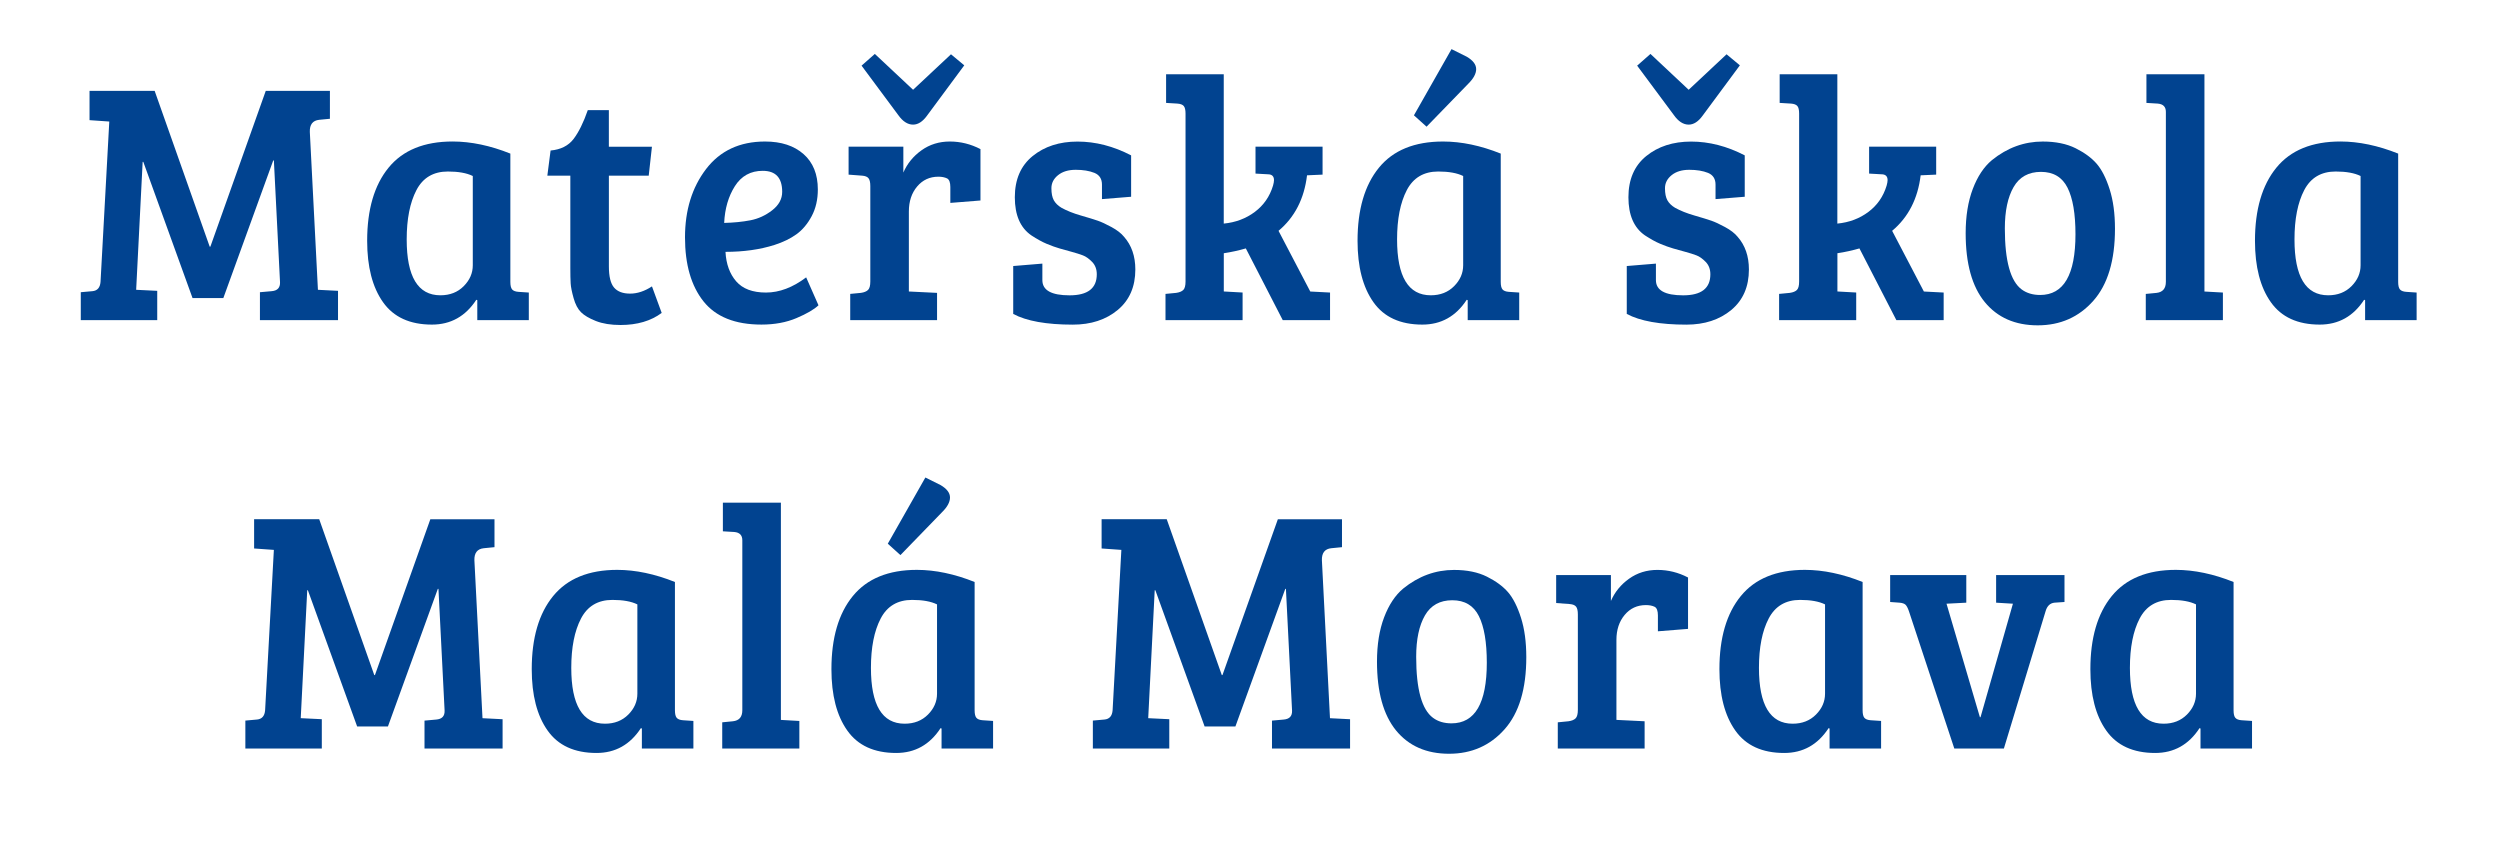
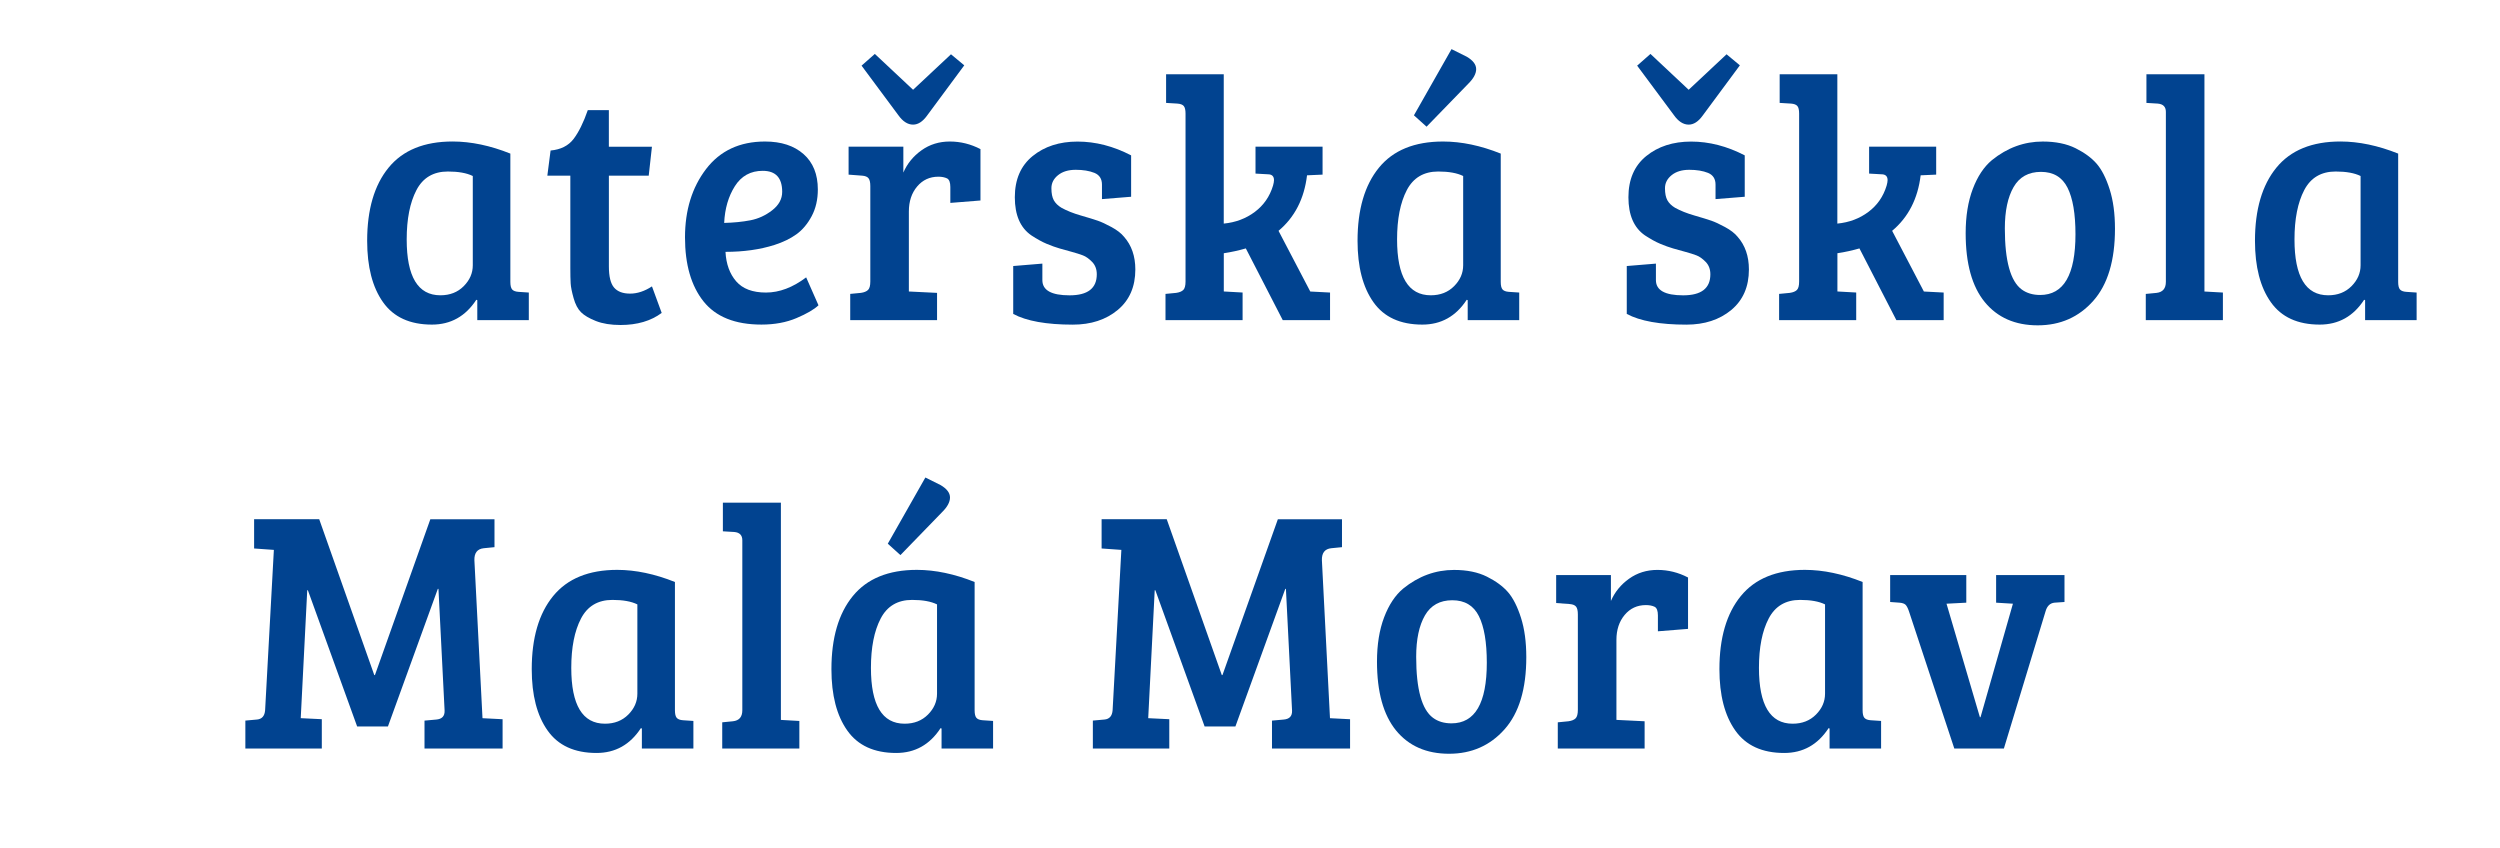
<svg xmlns="http://www.w3.org/2000/svg" version="1.1" id="Vrstva_1" x="0px" y="0px" width="112px" height="38px" viewBox="0 0 112 38" enable-background="new 0 0 112 38" xml:space="preserve">
  <g>
-     <path fill="#014390" d="M6.928,4.07l2.467,6.982h0.029l2.482-6.982h2.874v1.251l-0.479,0.046c-0.29,0.031-0.431,0.211-0.421,0.541   l0.363,7.075l0.9,0.046v1.313h-3.498v-1.251l0.523-0.046c0.261-0.021,0.387-0.155,0.377-0.402L12.27,7.19H12.24l-2.235,6.164H8.626   L6.42,7.252H6.391l-0.291,5.731l0.944,0.046v1.313H3.619v-1.251l0.522-0.046c0.222-0.021,0.343-0.16,0.363-0.417l0.392-7.183   L4.011,5.383V4.07H6.928z" />
    <path fill="#014390" d="M22.864,6.881v5.746c0,0.165,0.027,0.278,0.08,0.34c0.053,0.062,0.147,0.098,0.283,0.108l0.464,0.031v1.236   h-2.308v-0.896l-0.044-0.016c-0.484,0.742-1.146,1.112-1.988,1.112c-0.987,0-1.718-0.334-2.191-1.004   c-0.475-0.669-0.711-1.586-0.711-2.75c0-1.4,0.319-2.492,0.958-3.275s1.597-1.174,2.874-1.174   C21.104,6.34,21.965,6.521,22.864,6.881z M21.181,11.886V7.885c-0.271-0.134-0.644-0.201-1.117-0.201   c-0.648,0-1.118,0.278-1.408,0.834c-0.29,0.556-0.436,1.292-0.436,2.209c0,1.668,0.503,2.502,1.51,2.502   c0.426,0,0.774-0.136,1.045-0.409S21.181,12.236,21.181,11.886z" />
    <path fill="#014390" d="M26.333,4.935h0.944v1.638h1.93L29.063,7.87h-1.785v4.063c0,0.453,0.077,0.77,0.232,0.95   c0.155,0.181,0.394,0.271,0.719,0.271c0.324,0,0.65-0.108,0.979-0.324l0.436,1.189c-0.484,0.36-1.099,0.541-1.843,0.541   c-0.436,0-0.803-0.06-1.103-0.178c-0.3-0.118-0.523-0.25-0.668-0.394c-0.145-0.144-0.256-0.355-0.333-0.633   c-0.078-0.278-0.122-0.497-0.131-0.656c-0.01-0.16-0.015-0.394-0.015-0.703V7.87h-1.03l0.145-1.127   c0.455-0.041,0.798-0.214,1.031-0.518C25.927,5.921,26.14,5.491,26.333,4.935z" />
    <path fill="#014390" d="M34.273,6.34c0.726,0,1.301,0.188,1.727,0.564s0.639,0.904,0.639,1.583c0,0.453-0.092,0.852-0.276,1.197   c-0.184,0.345-0.411,0.615-0.682,0.811c-0.271,0.195-0.6,0.355-0.987,0.479c-0.648,0.206-1.379,0.309-2.192,0.309   c0.029,0.546,0.189,0.986,0.479,1.321c0.291,0.335,0.735,0.502,1.335,0.502s1.2-0.227,1.8-0.68l0.552,1.251   c-0.194,0.185-0.521,0.376-0.98,0.571c-0.459,0.196-0.985,0.293-1.575,0.293c-1.181,0-2.046-0.348-2.598-1.042   c-0.551-0.695-0.827-1.65-0.827-2.866c0-1.215,0.314-2.234,0.943-3.059C32.26,6.752,33.141,6.34,34.273,6.34z M33.612,9.87   c0.354-0.067,0.68-0.216,0.98-0.448c0.3-0.232,0.45-0.507,0.45-0.827c0-0.628-0.29-0.942-0.871-0.942   c-0.542,0-0.958,0.229-1.249,0.688c-0.29,0.458-0.45,1.007-0.479,1.646C32.87,9.976,33.259,9.938,33.612,9.87z" />
    <path fill="#014390" d="M38.99,12.612V8.333c0-0.165-0.027-0.28-0.08-0.347S38.762,7.88,38.627,7.87l-0.61-0.046V6.572h2.453v1.159   c0.174-0.402,0.445-0.734,0.813-0.997s0.791-0.394,1.27-0.394s0.937,0.114,1.372,0.34v2.302l-1.35,0.108V8.379   c0-0.206-0.048-0.334-0.145-0.386c-0.107-0.051-0.237-0.077-0.392-0.077c-0.387,0-0.704,0.147-0.951,0.44s-0.37,0.667-0.37,1.12   v3.583l1.263,0.062v1.22h-3.89v-1.174l0.479-0.046c0.145-0.021,0.251-0.064,0.319-0.131C38.956,12.924,38.99,12.797,38.99,12.612z    M42.604,2.432l0.595,0.495L41.53,5.182c-0.194,0.268-0.402,0.401-0.624,0.401c-0.242,0-0.465-0.144-0.668-0.433l-1.64-2.209   l0.595-0.525l1.713,1.606L42.604,2.432z" />
    <path fill="#014390" d="M49.034,7.746c-0.232-0.093-0.513-0.139-0.842-0.139c-0.329,0-0.593,0.08-0.791,0.24   c-0.199,0.16-0.298,0.355-0.298,0.587s0.037,0.412,0.109,0.541c0.073,0.129,0.187,0.24,0.341,0.333   c0.242,0.134,0.532,0.25,0.871,0.347c0.339,0.098,0.59,0.175,0.755,0.232s0.37,0.152,0.617,0.286   c0.247,0.134,0.433,0.278,0.559,0.433c0.338,0.381,0.508,0.87,0.508,1.467c0,0.772-0.264,1.378-0.791,1.815   s-1.197,0.656-2.01,0.656c-1.181,0-2.071-0.16-2.67-0.479v-2.147l1.306-0.108v0.741c0,0.454,0.406,0.68,1.219,0.68   s1.219-0.314,1.219-0.942c0-0.226-0.07-0.412-0.21-0.556c-0.141-0.144-0.278-0.242-0.414-0.293   c-0.136-0.051-0.298-0.103-0.486-0.154c-0.188-0.051-0.373-0.103-0.552-0.154c-0.179-0.052-0.373-0.121-0.581-0.208   s-0.438-0.214-0.689-0.379c-0.494-0.34-0.74-0.909-0.74-1.707c0-0.798,0.266-1.414,0.798-1.846s1.202-0.649,2.01-0.649   s1.609,0.206,2.402,0.618v1.854L49.368,8.92V8.271C49.368,8.014,49.256,7.839,49.034,7.746z" />
    <path fill="#014390" d="M53.112,12.612V5.089c0-0.165-0.027-0.278-0.08-0.34c-0.053-0.062-0.147-0.098-0.283-0.108L52.241,4.61   V3.328h2.583v6.689c0.532-0.052,0.997-0.227,1.394-0.525c0.396-0.298,0.667-0.69,0.813-1.174c0.029-0.103,0.044-0.186,0.044-0.247   c0-0.175-0.092-0.263-0.276-0.263l-0.552-0.031V6.572h3.004v1.251l-0.696,0.031c-0.126,1.05-0.552,1.879-1.277,2.487l1.422,2.719   l0.886,0.046v1.236h-2.119l-1.654-3.213c-0.319,0.092-0.648,0.165-0.987,0.216v1.714h0.015l0.827,0.046v1.236h-3.454v-1.174   l0.479-0.046c0.145-0.021,0.251-0.064,0.319-0.131C53.078,12.924,53.112,12.797,53.112,12.612z" />
    <path fill="#014390" d="M67.233,6.881v5.746c0,0.165,0.027,0.278,0.08,0.34c0.054,0.062,0.147,0.098,0.283,0.108l0.465,0.031v1.236   h-2.308v-0.896l-0.044-0.016c-0.484,0.742-1.146,1.112-1.988,1.112c-0.987,0-1.718-0.334-2.191-1.004   c-0.475-0.669-0.712-1.586-0.712-2.75c0-1.4,0.319-2.492,0.958-3.275S63.373,6.34,64.65,6.34   C65.473,6.34,66.334,6.521,67.233,6.881z M65.55,11.886V7.885c-0.271-0.134-0.644-0.201-1.117-0.201   c-0.648,0-1.117,0.278-1.408,0.834c-0.29,0.556-0.436,1.292-0.436,2.209c0,1.668,0.504,2.502,1.51,2.502   c0.426,0,0.774-0.136,1.045-0.409C65.415,12.548,65.55,12.236,65.55,11.886z M63.344,5.167l1.684-2.966l0.683,0.34   c0.28,0.165,0.421,0.35,0.421,0.556s-0.121,0.427-0.363,0.664L63.91,5.676L63.344,5.167z" />
    <path fill="#014390" d="M76.522,7.746c-0.232-0.093-0.513-0.139-0.842-0.139s-0.593,0.08-0.791,0.24s-0.298,0.355-0.298,0.587   s0.037,0.412,0.109,0.541c0.072,0.129,0.187,0.24,0.341,0.333c0.242,0.134,0.532,0.25,0.871,0.347   c0.339,0.098,0.59,0.175,0.755,0.232c0.164,0.057,0.37,0.152,0.616,0.286c0.247,0.134,0.434,0.278,0.56,0.433   c0.338,0.381,0.508,0.87,0.508,1.467c0,0.772-0.264,1.378-0.791,1.815s-1.197,0.656-2.011,0.656c-1.181,0-2.07-0.16-2.67-0.479   v-2.147l1.306-0.108v0.741c0,0.454,0.406,0.68,1.22,0.68c0.813,0,1.219-0.314,1.219-0.942c0-0.226-0.07-0.412-0.21-0.556   c-0.141-0.144-0.278-0.242-0.414-0.293c-0.136-0.051-0.298-0.103-0.486-0.154c-0.188-0.051-0.372-0.103-0.552-0.154   c-0.179-0.052-0.372-0.121-0.58-0.208s-0.438-0.214-0.689-0.379c-0.493-0.34-0.74-0.909-0.74-1.707   c0-0.798,0.266-1.414,0.798-1.846s1.202-0.649,2.011-0.649c0.808,0,1.608,0.206,2.402,0.618v1.854L76.856,8.92V8.271   C76.856,8.014,76.745,7.839,76.522,7.746z M77.35,2.432l0.596,0.495l-1.669,2.255c-0.194,0.268-0.402,0.401-0.625,0.401   c-0.241,0-0.464-0.144-0.667-0.433l-1.641-2.209l0.596-0.525l1.712,1.606L77.35,2.432z" />
    <path fill="#014390" d="M80.601,12.612V5.089c0-0.165-0.026-0.278-0.08-0.34c-0.053-0.062-0.147-0.098-0.282-0.108L79.729,4.61   V3.328h2.584v6.689c0.532-0.052,0.996-0.227,1.394-0.525c0.396-0.298,0.667-0.69,0.813-1.174c0.029-0.103,0.044-0.186,0.044-0.247   c0-0.175-0.093-0.263-0.276-0.263l-0.552-0.031V6.572h3.005v1.251l-0.696,0.031c-0.126,1.05-0.552,1.879-1.277,2.487l1.422,2.719   l0.886,0.046v1.236h-2.119l-1.654-3.213c-0.319,0.092-0.648,0.165-0.987,0.216v1.714h0.015l0.827,0.046v1.236h-3.454v-1.174   l0.479-0.046c0.146-0.021,0.252-0.064,0.319-0.131S80.601,12.797,80.601,12.612z" />
    <path fill="#014390" d="M88.062,10.45c0-0.762,0.106-1.424,0.319-1.985c0.213-0.561,0.498-0.991,0.856-1.29   c0.687-0.556,1.446-0.834,2.278-0.834c0.58,0,1.071,0.101,1.474,0.301c0.401,0.201,0.716,0.433,0.943,0.695   c0.227,0.263,0.421,0.644,0.58,1.143c0.16,0.5,0.239,1.089,0.239,1.769c0,1.421-0.324,2.498-0.972,3.229   c-0.648,0.731-1.479,1.097-2.489,1.097c-1.012,0-1.803-0.348-2.373-1.043C88.347,12.836,88.062,11.809,88.062,10.45z    M91.399,13.215c1.055,0,1.582-0.906,1.582-2.719c0-0.917-0.118-1.612-0.355-2.085S91.992,7.7,91.436,7.7s-0.965,0.227-1.227,0.68   c-0.261,0.454-0.392,1.071-0.392,1.854c0,1.452,0.252,2.363,0.755,2.734C90.795,13.132,91.07,13.215,91.399,13.215z" />
    <path fill="#014390" d="M98.759,3.328v9.732l0.827,0.046v1.236h-3.455v-1.174l0.479-0.046c0.28-0.031,0.421-0.196,0.421-0.495   V5.012c0-0.227-0.121-0.35-0.363-0.371L96.16,4.61V3.328H98.759z" />
    <path fill="#014390" d="M107.438,6.881v5.746c0,0.165,0.026,0.278,0.08,0.34c0.053,0.062,0.147,0.098,0.283,0.108l0.464,0.031   v1.236h-2.308v-0.896l-0.044-0.016c-0.483,0.742-1.146,1.112-1.988,1.112c-0.986,0-1.718-0.334-2.191-1.004   c-0.475-0.669-0.711-1.586-0.711-2.75c0-1.4,0.319-2.492,0.958-3.275s1.597-1.174,2.873-1.174   C105.677,6.34,106.538,6.521,107.438,6.881z M105.754,11.886V7.885c-0.271-0.134-0.644-0.201-1.117-0.201   c-0.648,0-1.118,0.278-1.408,0.834s-0.436,1.292-0.436,2.209c0,1.668,0.503,2.502,1.51,2.502c0.426,0,0.773-0.136,1.045-0.409   C105.618,12.548,105.754,12.236,105.754,11.886z" />
    <path fill="#014390" d="M14.301,23.262l2.467,6.982h0.029l2.482-6.982h2.874v1.251l-0.479,0.047c-0.29,0.03-0.431,0.211-0.421,0.54   l0.363,7.075l0.9,0.046v1.313h-3.498v-1.251l0.523-0.047c0.261-0.021,0.387-0.154,0.377-0.401l-0.275-5.453h-0.029l-2.235,6.164H16   l-2.207-6.103h-0.029l-0.291,5.731l0.944,0.046v1.313h-3.425v-1.251l0.522-0.047c0.222-0.021,0.343-0.159,0.363-0.417l0.392-7.183   l-0.885-0.063v-1.313H14.301z" />
    <path fill="#014390" d="M30.237,26.073v5.746c0,0.165,0.027,0.278,0.08,0.34s0.147,0.099,0.283,0.108l0.464,0.031v1.235h-2.308   v-0.896l-0.044-0.016c-0.484,0.741-1.146,1.112-1.988,1.112c-0.987,0-1.718-0.335-2.191-1.005   c-0.475-0.669-0.711-1.585-0.711-2.749c0-1.4,0.319-2.492,0.958-3.275c0.639-0.782,1.597-1.174,2.874-1.174   C28.477,25.532,29.338,25.713,30.237,26.073z M28.554,31.078v-4.001c-0.271-0.134-0.644-0.201-1.117-0.201   c-0.648,0-1.118,0.278-1.408,0.835c-0.29,0.556-0.436,1.292-0.436,2.209c0,1.668,0.503,2.502,1.51,2.502   c0.426,0,0.774-0.137,1.045-0.409S28.554,31.429,28.554,31.078z" />
    <path fill="#014390" d="M34.984,22.521v9.731l0.827,0.047v1.235h-3.455V32.36l0.479-0.047c0.281-0.03,0.421-0.195,0.421-0.494   v-7.615c0-0.227-0.121-0.351-0.363-0.371l-0.508-0.03v-1.282H34.984z" />
-     <path fill="#014390" d="M43.663,26.073v5.746c0,0.165,0.027,0.278,0.08,0.34s0.147,0.099,0.283,0.108l0.464,0.031v1.235h-2.308   v-0.896l-0.044-0.016c-0.484,0.741-1.146,1.112-1.988,1.112c-0.987,0-1.718-0.335-2.191-1.005   c-0.475-0.669-0.711-1.585-0.711-2.749c0-1.4,0.319-2.492,0.958-3.275c0.639-0.782,1.597-1.174,2.874-1.174   C41.902,25.532,42.763,25.713,43.663,26.073z M41.979,31.078v-4.001c-0.271-0.134-0.644-0.201-1.117-0.201   c-0.648,0-1.118,0.278-1.408,0.835c-0.29,0.556-0.436,1.292-0.436,2.209c0,1.668,0.503,2.502,1.51,2.502   c0.426,0,0.774-0.137,1.045-0.409S41.979,31.429,41.979,31.078z M39.773,24.358l1.684-2.966l0.682,0.34   c0.281,0.165,0.421,0.35,0.421,0.556s-0.121,0.428-0.363,0.665l-1.858,1.915L39.773,24.358z" />
+     <path fill="#014390" d="M43.663,26.073v5.746c0,0.165,0.027,0.278,0.08,0.34s0.147,0.099,0.283,0.108l0.464,0.031v1.235h-2.308   v-0.896l-0.044-0.016c-0.484,0.741-1.146,1.112-1.988,1.112c-0.987,0-1.718-0.335-2.191-1.005   c-0.475-0.669-0.711-1.585-0.711-2.749c0-1.4,0.319-2.492,0.958-3.275c0.639-0.782,1.597-1.174,2.874-1.174   C41.902,25.532,42.763,25.713,43.663,26.073z M41.979,31.078v-4.001c-0.271-0.134-0.644-0.201-1.117-0.201   c-0.648,0-1.118,0.278-1.408,0.835c-0.29,0.556-0.436,1.292-0.436,2.209c0,1.668,0.503,2.502,1.51,2.502   c0.426,0,0.774-0.137,1.045-0.409S41.979,31.429,41.979,31.078M39.773,24.358l1.684-2.966l0.682,0.34   c0.281,0.165,0.421,0.35,0.421,0.556s-0.121,0.428-0.363,0.665l-1.858,1.915L39.773,24.358z" />
    <path fill="#014390" d="M52.27,23.262l2.467,6.982h0.029l2.482-6.982h2.873v1.251l-0.479,0.047c-0.29,0.03-0.431,0.211-0.421,0.54   l0.362,7.075l0.9,0.046v1.313h-3.498v-1.251l0.522-0.047c0.262-0.021,0.387-0.154,0.377-0.401l-0.275-5.453h-0.029l-2.234,6.164   h-1.379l-2.207-6.103h-0.029l-0.291,5.731l0.944,0.046v1.313H48.96v-1.251l0.522-0.047c0.222-0.021,0.343-0.159,0.363-0.417   l0.392-7.183l-0.885-0.063v-1.313H52.27z" />
    <path fill="#014390" d="M61.689,29.642c0-0.762,0.106-1.424,0.319-1.985c0.213-0.561,0.498-0.991,0.856-1.29   c0.687-0.556,1.446-0.834,2.278-0.834c0.58,0,1.071,0.101,1.474,0.302c0.401,0.2,0.716,0.433,0.943,0.694   c0.227,0.263,0.421,0.645,0.58,1.144c0.16,0.5,0.239,1.089,0.239,1.769c0,1.421-0.324,2.498-0.972,3.229   c-0.648,0.731-1.479,1.097-2.489,1.097c-1.012,0-1.803-0.348-2.373-1.042C61.975,32.028,61.689,31.001,61.689,29.642z    M65.027,32.406c1.055,0,1.582-0.906,1.582-2.719c0-0.916-0.118-1.611-0.355-2.085s-0.634-0.711-1.19-0.711   s-0.965,0.227-1.227,0.68c-0.261,0.453-0.392,1.071-0.392,1.854c0,1.452,0.252,2.364,0.755,2.734   C64.423,32.324,64.698,32.406,65.027,32.406z" />
    <path fill="#014390" d="M70.688,31.804v-4.278c0-0.165-0.026-0.28-0.08-0.348c-0.053-0.067-0.147-0.105-0.282-0.116l-0.61-0.046   v-1.252h2.453v1.159c0.175-0.401,0.445-0.734,0.813-0.996c0.368-0.263,0.791-0.395,1.271-0.395c0.479,0,0.937,0.113,1.371,0.34   v2.302l-1.35,0.108v-0.711c0-0.206-0.048-0.334-0.145-0.386c-0.107-0.052-0.237-0.077-0.393-0.077c-0.387,0-0.704,0.146-0.95,0.439   c-0.247,0.294-0.37,0.667-0.37,1.12v3.584l1.263,0.062v1.221h-3.89V32.36l0.479-0.047c0.146-0.021,0.252-0.063,0.319-0.131   S70.688,31.989,70.688,31.804z" />
    <path fill="#014390" d="M83.445,26.073v5.746c0,0.165,0.027,0.278,0.08,0.34c0.054,0.062,0.147,0.099,0.283,0.108l0.465,0.031   v1.235h-2.308v-0.896l-0.044-0.016c-0.484,0.741-1.146,1.112-1.988,1.112c-0.987,0-1.718-0.335-2.191-1.005   c-0.475-0.669-0.712-1.585-0.712-2.749c0-1.4,0.319-2.492,0.958-3.275c0.639-0.782,1.597-1.174,2.874-1.174   C81.685,25.532,82.546,25.713,83.445,26.073z M81.762,31.078v-4.001c-0.271-0.134-0.644-0.201-1.117-0.201   c-0.648,0-1.117,0.278-1.408,0.835c-0.29,0.556-0.436,1.292-0.436,2.209c0,1.668,0.504,2.502,1.51,2.502   c0.426,0,0.774-0.137,1.045-0.409C81.627,31.74,81.762,31.429,81.762,31.078z" />
    <path fill="#014390" d="M89.426,25.764h3.063v1.205L92.038,27c-0.193,0.021-0.324,0.145-0.392,0.371l-1.872,6.163h-2.221   l-2.032-6.148c-0.049-0.144-0.1-0.241-0.152-0.293c-0.054-0.052-0.143-0.082-0.269-0.093l-0.421-0.031v-1.205h3.411V27   l-0.886,0.046l1.495,5.083h0.029l1.451-5.083L89.426,27V25.764z" />
-     <path fill="#014390" d="M100.064,26.073v5.746c0,0.165,0.026,0.278,0.08,0.34c0.053,0.062,0.147,0.099,0.283,0.108l0.464,0.031   v1.235h-2.308v-0.896l-0.044-0.016c-0.483,0.741-1.146,1.112-1.988,1.112c-0.986,0-1.718-0.335-2.191-1.005   c-0.475-0.669-0.711-1.585-0.711-2.749c0-1.4,0.319-2.492,0.958-3.275c0.639-0.782,1.597-1.174,2.873-1.174   C98.304,25.532,99.165,25.713,100.064,26.073z M98.381,31.078v-4.001c-0.271-0.134-0.644-0.201-1.117-0.201   c-0.648,0-1.118,0.278-1.408,0.835c-0.29,0.556-0.436,1.292-0.436,2.209c0,1.668,0.503,2.502,1.51,2.502   c0.426,0,0.773-0.137,1.045-0.409C98.245,31.74,98.381,31.429,98.381,31.078z" />
  </g>
</svg>